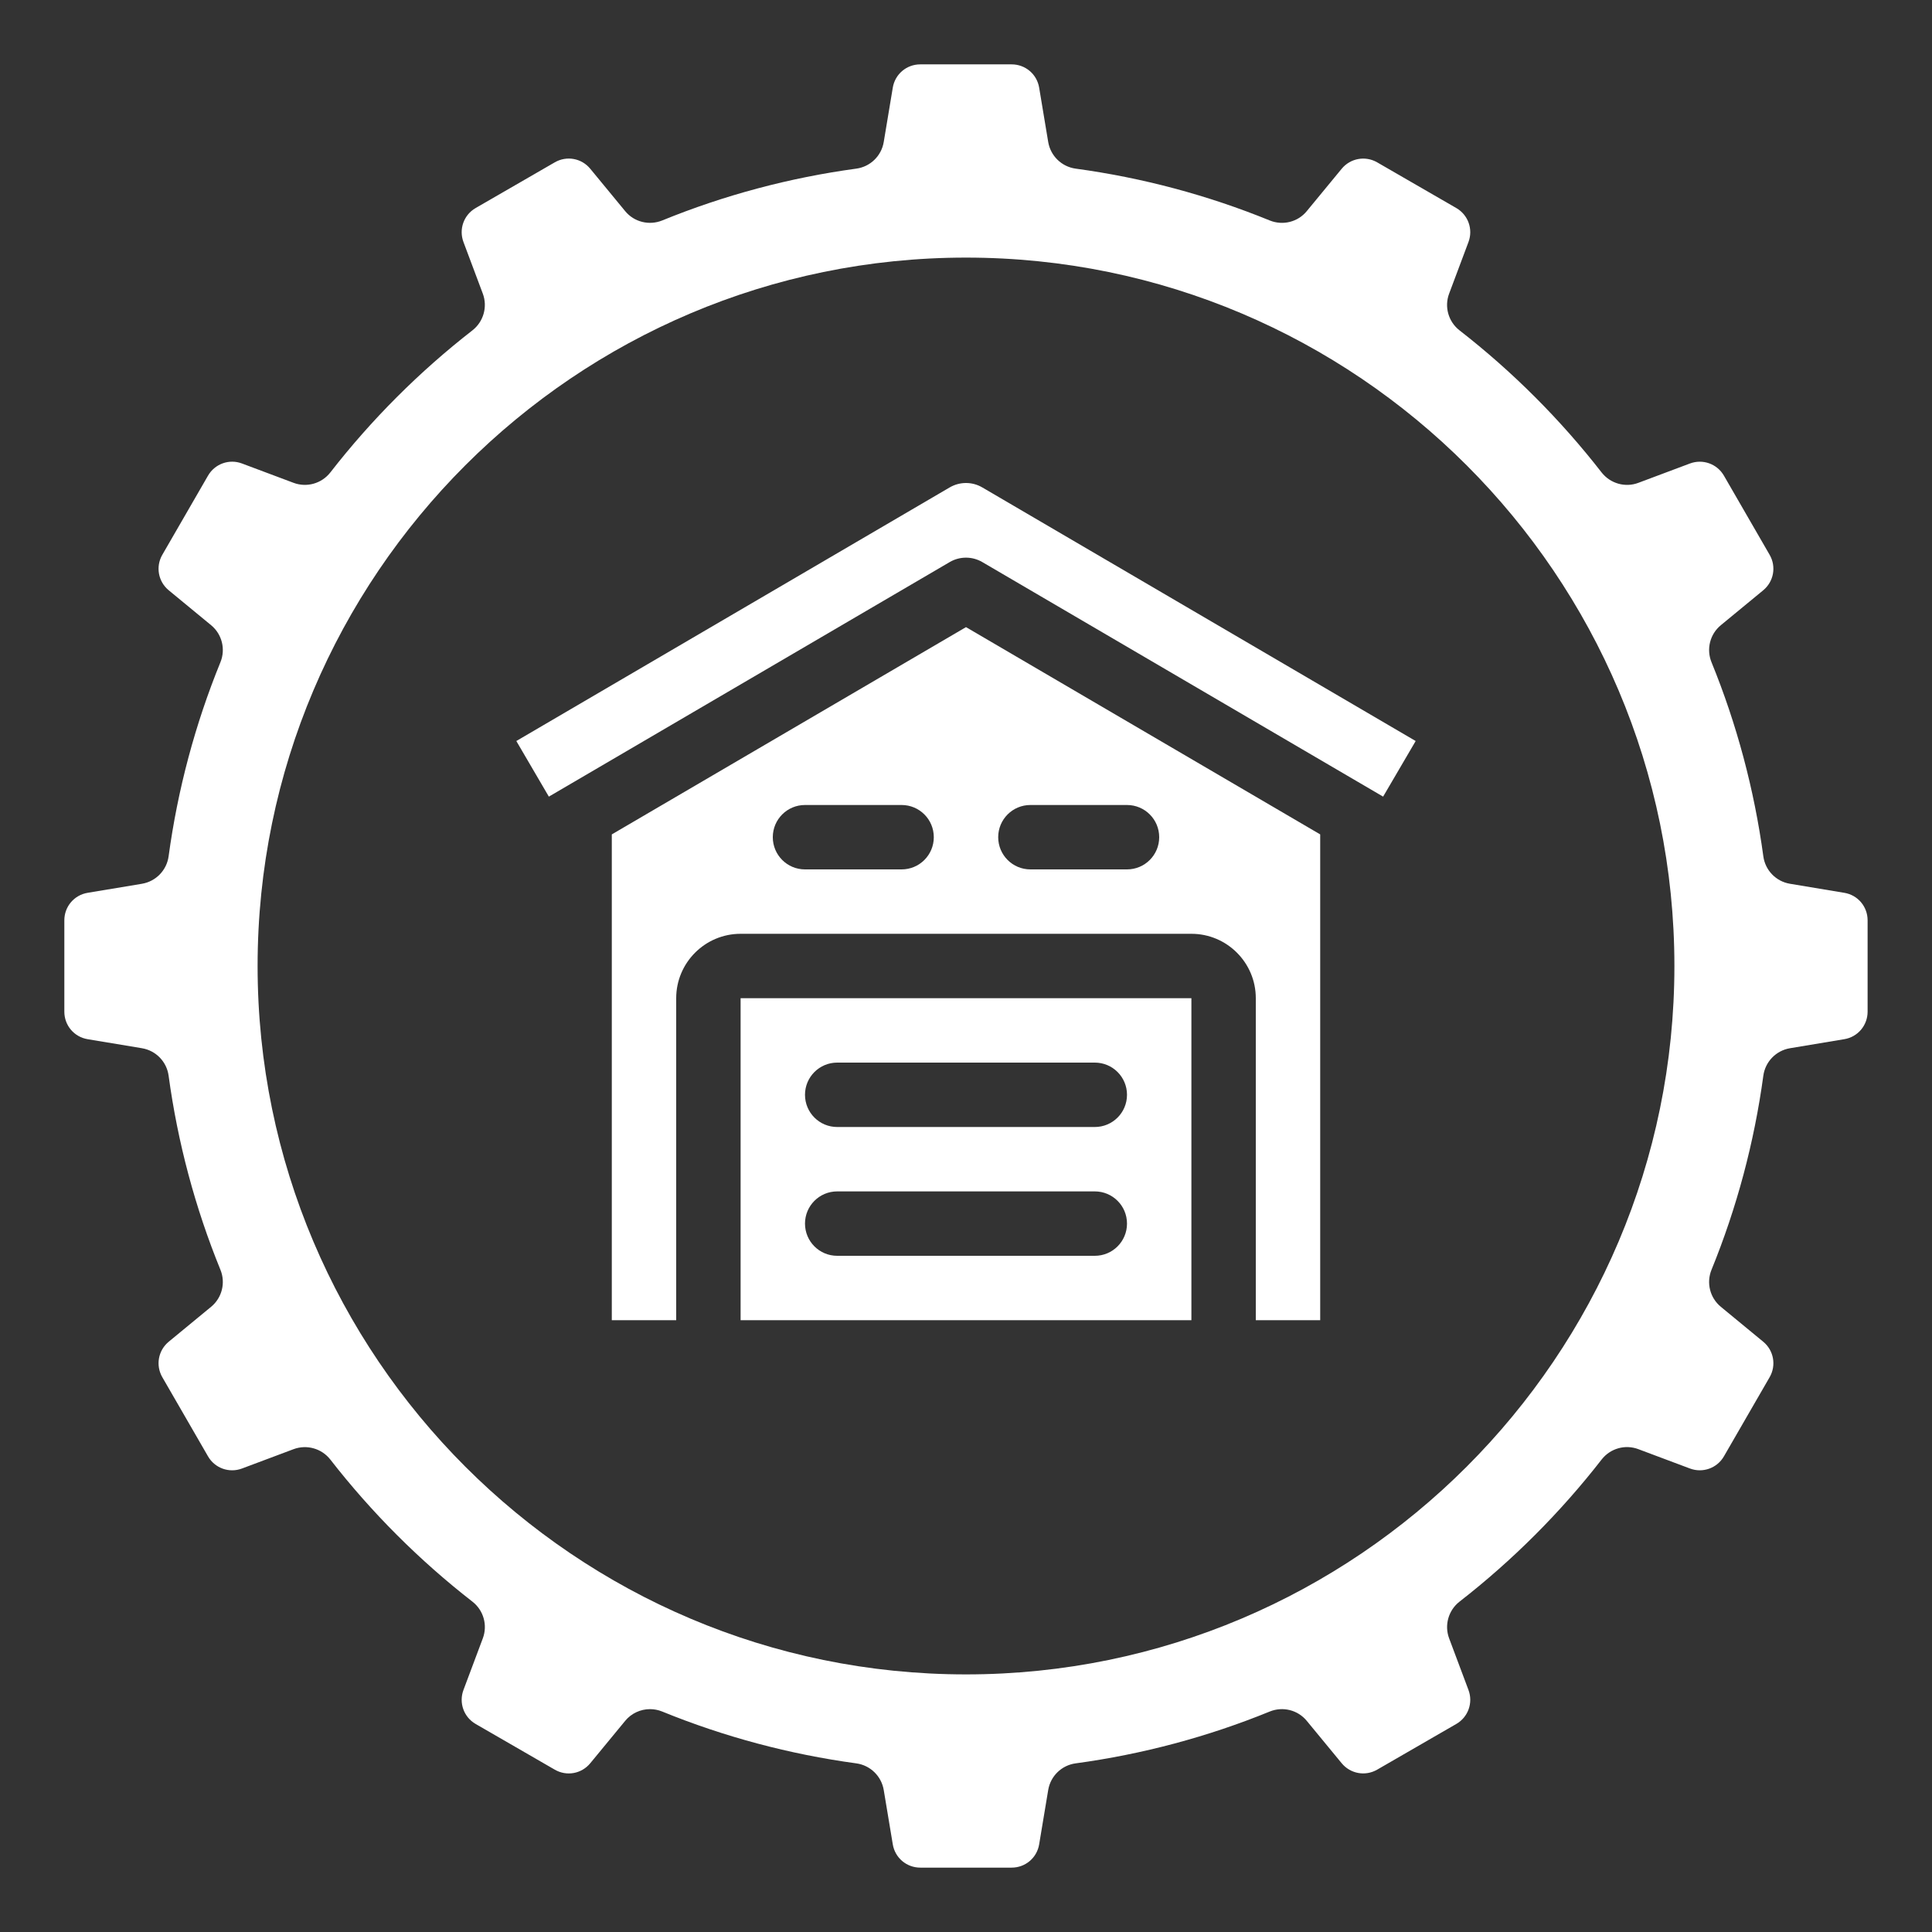
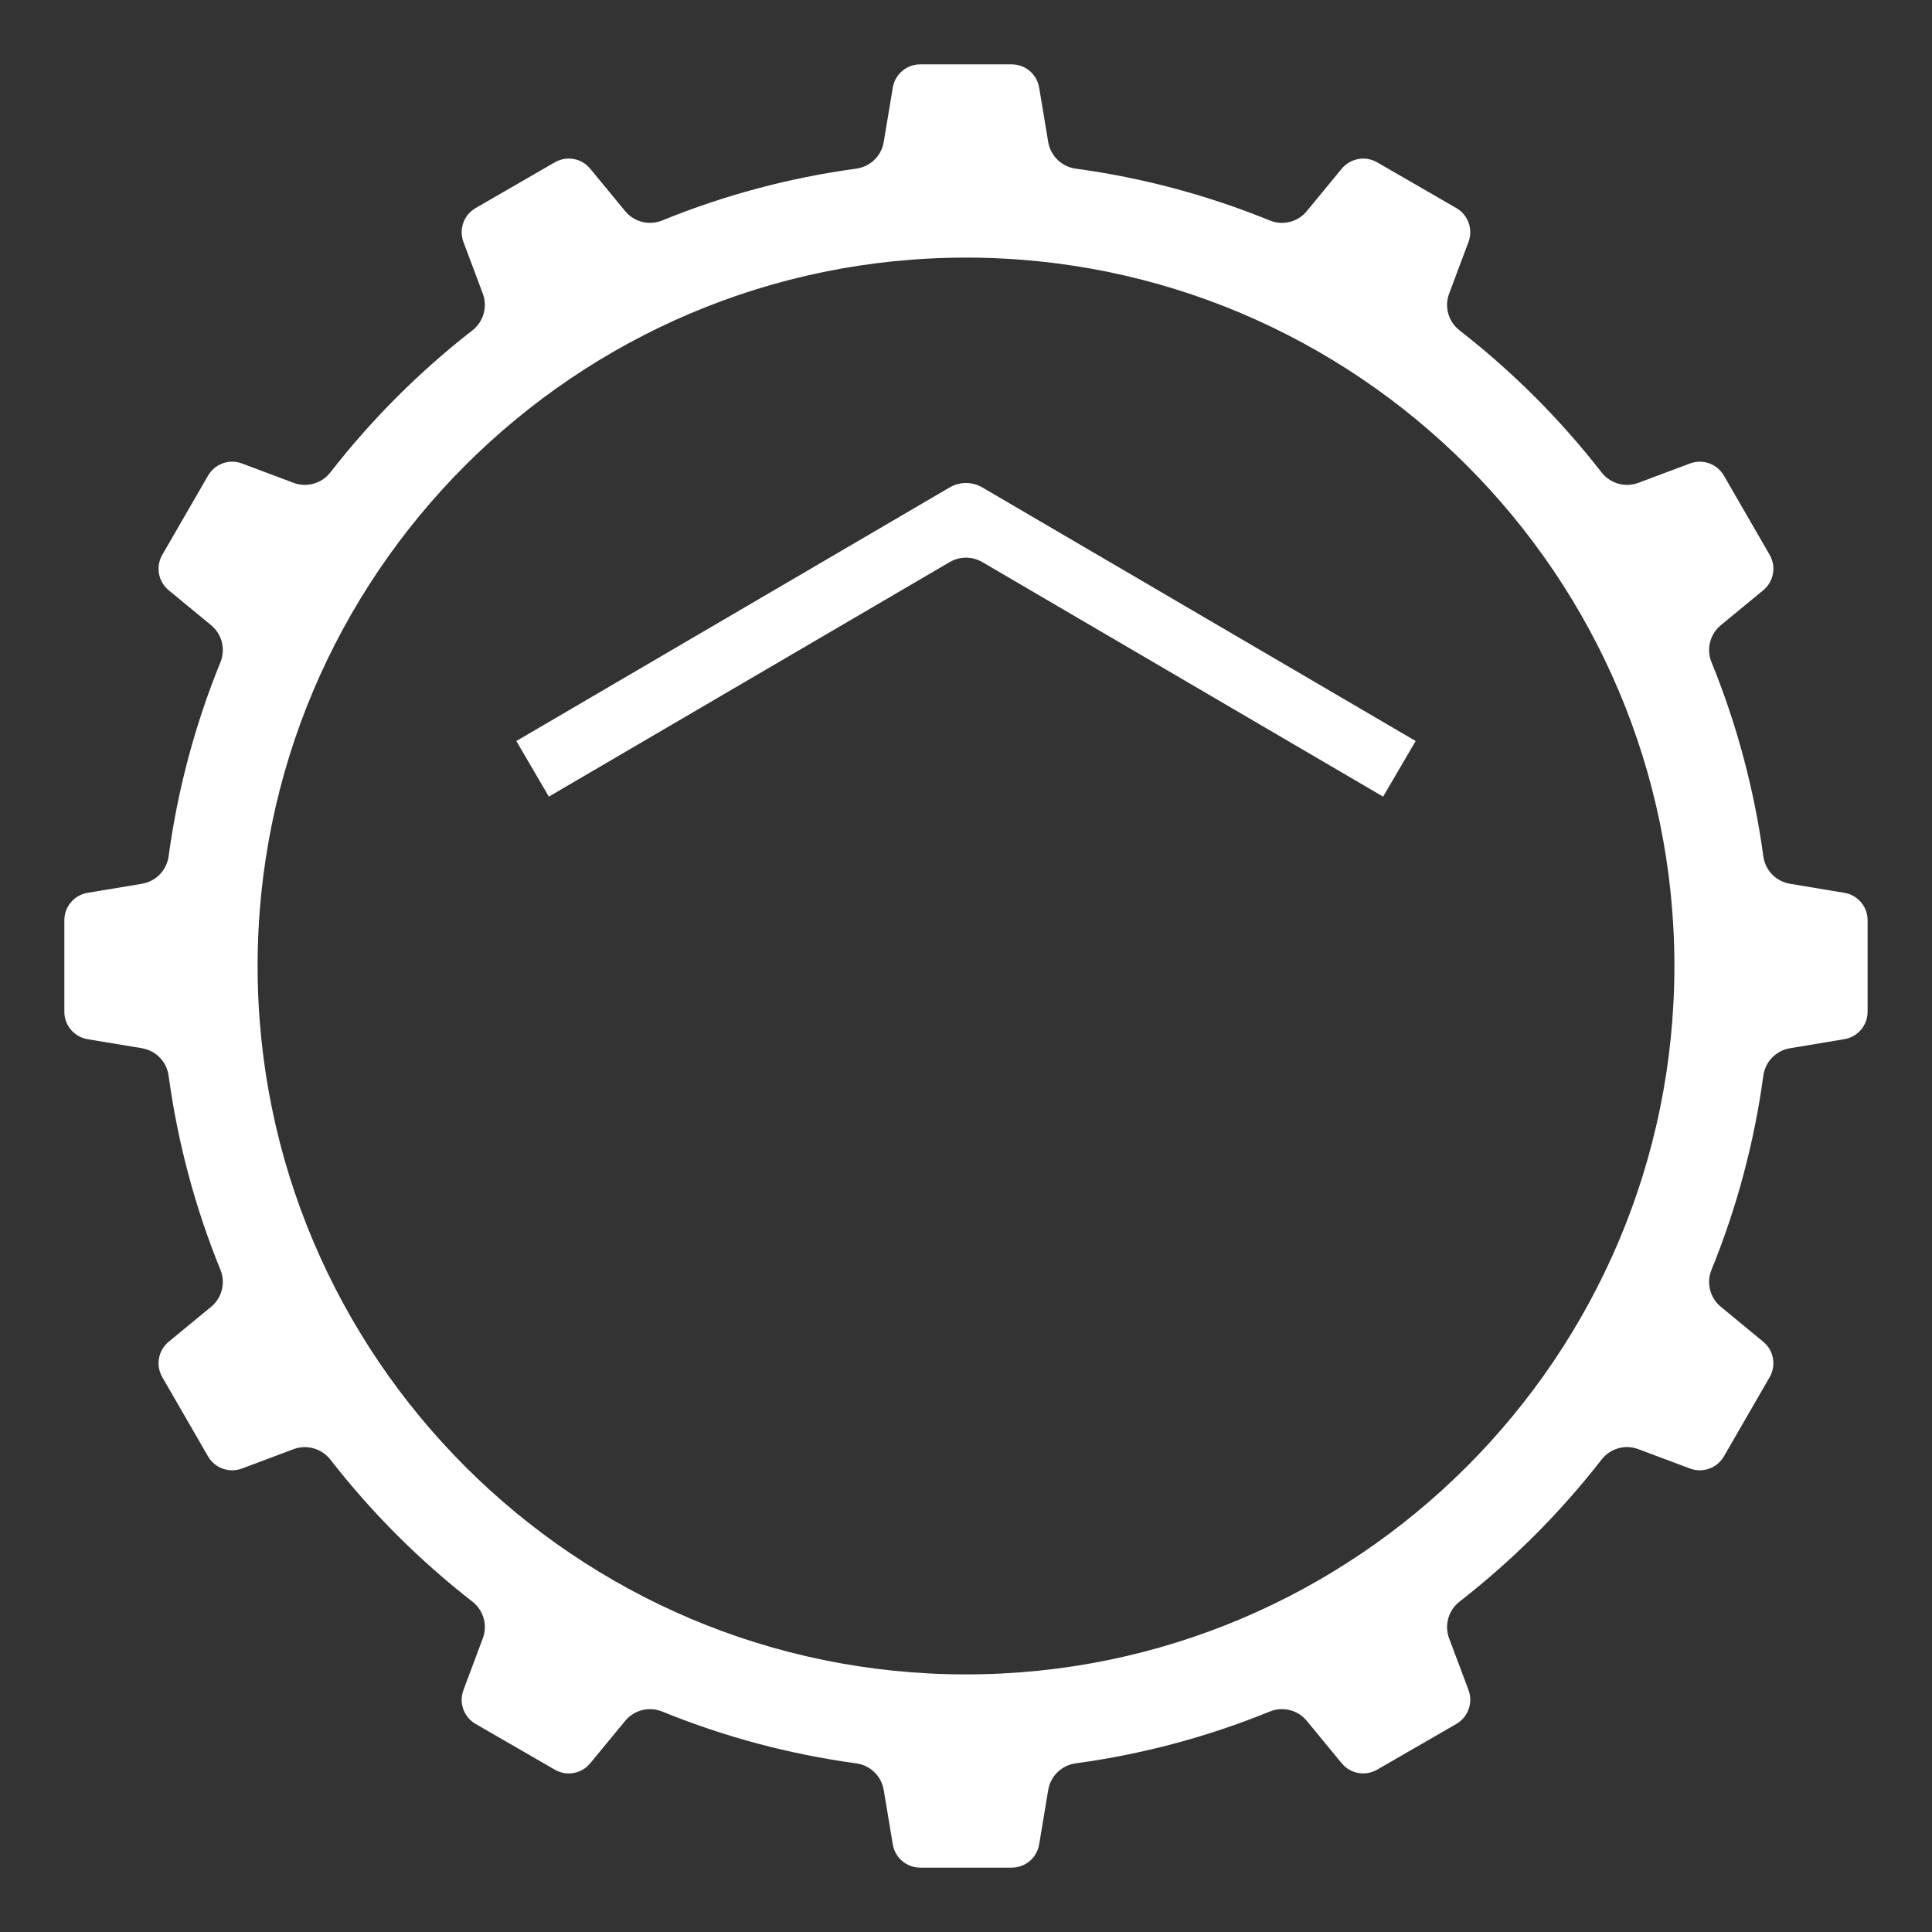
<svg xmlns="http://www.w3.org/2000/svg" id="Icons" viewBox="0 0 60 60" fill="#FFFFFF">
  <rect x="0" y="0" width="60" height="60" fill="#333333" stroke="none" />
  <path d="m43.965 23.013-13.46-7.876c-.155-.091-.33-.137-.505-.137s-.35.046-.506.137l-13.459 7.876 1.01 1.727 12.45-7.285c.312-.182.697-.182 1.01 0l12.449 7.285z" />
-   <path d="m23 41h14v-10h-14zm3-8h8c.553 0 1 .447 1 1s-.447 1-1 1h-8c-.553 0-1-.447-1-1s.447-1 1-1zm0 4h8c.553 0 1 .447 1 1s-.447 1-1 1h-8c-.553 0-1-.447-1-1s.447-1 1-1z" />
  <path d="m58 31.419v-2.838c0-.426-.304-.785-.724-.854l-1.687-.281c-.433-.072-.768-.417-.827-.852-.282-2.074-.824-4.103-1.61-6.029-.165-.405-.048-.871.29-1.149l1.316-1.084c.328-.271.412-.734.199-1.103l-1.419-2.457c-.213-.369-.659-.526-1.055-.378l-1.603.601c-.407.154-.87.022-1.14-.322-1.281-1.647-2.767-3.133-4.414-4.414-.345-.269-.476-.73-.322-1.14l.601-1.603c.149-.398-.01-.842-.378-1.055l-2.457-1.419c-.367-.212-.831-.129-1.102.198l-1.085 1.317c-.276.338-.742.455-1.149.29-1.927-.786-3.955-1.328-6.029-1.61-.435-.06-.779-.395-.852-.827l-.281-1.687c-.069-.42-.429-.724-.854-.724h-2.838c-.426 0-.785.304-.854.724l-.281 1.687c-.072.433-.417.768-.852.827-2.074.282-4.103.824-6.029 1.61-.406.164-.872.048-1.149-.29l-1.084-1.316c-.271-.33-.735-.412-1.103-.199l-2.457 1.419c-.368.213-.527.656-.378 1.055l.601 1.603c.153.409.022.871-.322 1.14-1.647 1.281-3.133 2.767-4.414 4.414-.269.344-.731.475-1.14.322l-1.603-.601c-.396-.15-.842.009-1.055.378l-1.419 2.457c-.213.368-.129.832.198 1.102l1.317 1.085c.338.278.455.744.29 1.149-.786 1.927-1.328 3.955-1.61 6.029-.06.435-.395.779-.827.852l-1.687.281c-.42.069-.724.429-.724.854v2.838c0 .426.304.785.724.854l1.687.281c.433.072.768.417.827.852.282 2.074.824 4.103 1.61 6.029.165.405.048.871-.29 1.149l-1.316 1.084c-.328.271-.412.734-.199 1.103l1.419 2.457c.213.37.659.527 1.055.378l1.603-.601c.41-.152.872-.021 1.14.322 1.281 1.647 2.767 3.133 4.414 4.414.345.269.476.73.322 1.14l-.601 1.603c-.149.398.01.842.378 1.055l2.457 1.419c.369.214.831.13 1.102-.198l1.085-1.317c.193-.235.479-.364.771-.364.127 0 .255.024.378.074 1.927.786 3.955 1.328 6.029 1.61.435.06.779.395.852.827l.281 1.687c.069.42.429.724.854.724h2.838c.426 0 .785-.304.854-.724l.281-1.687c.072-.433.417-.768.852-.827 2.074-.282 4.103-.824 6.029-1.61.406-.165.872-.048 1.149.29l1.084 1.316c.271.328.734.412 1.103.199l2.457-1.419c.368-.213.527-.656.378-1.055l-.601-1.603c-.153-.409-.022-.871.322-1.14 1.647-1.281 3.133-2.767 4.414-4.414.269-.345.73-.477 1.14-.322l1.603.601c.396.149.842-.009 1.055-.378l1.419-2.457c.213-.368.129-.832-.198-1.102l-1.317-1.085c-.338-.278-.455-.744-.29-1.149.786-1.927 1.328-3.955 1.61-6.029.06-.435.395-.779.827-.852l1.687-.281c.42-.069.724-.429.724-.854zm-28 20.581c-12.131 0-22-9.869-22-22s9.869-22 22-22 22 9.869 22 22-9.869 22-22 22z" />
-   <path d="m41 41v-15.087l-11-6.437-11 6.437v15.087h2v-10c0-1.103.897-2 2-2h14c1.103 0 2 .897 2 2v10zm-13-14h-3c-.553 0-1-.447-1-1s.447-1 1-1h3c.553 0 1 .447 1 1s-.447 1-1 1zm7 0h-3c-.553 0-1-.447-1-1s.447-1 1-1h3c.553 0 1 .447 1 1s-.447 1-1 1z" />
</svg>